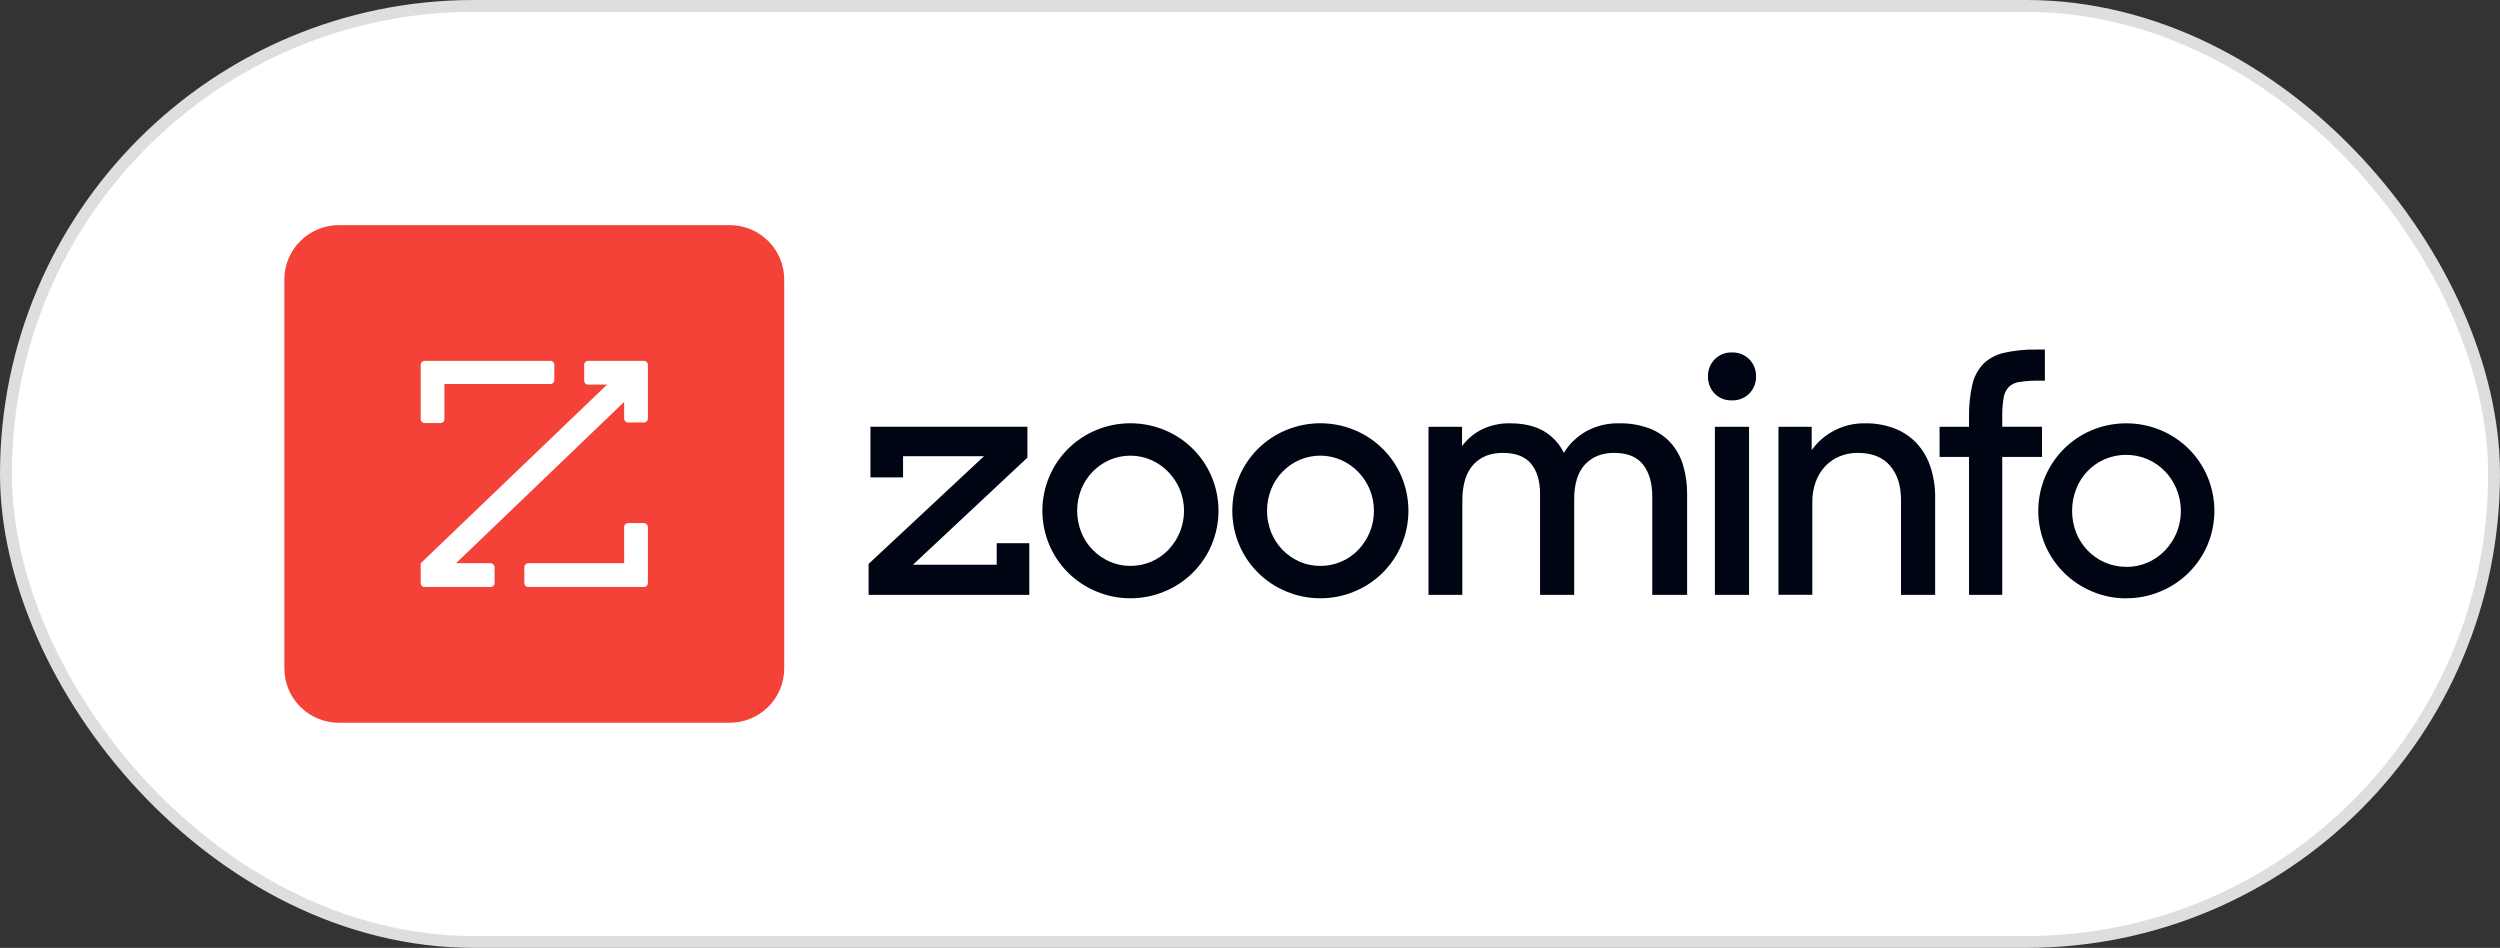
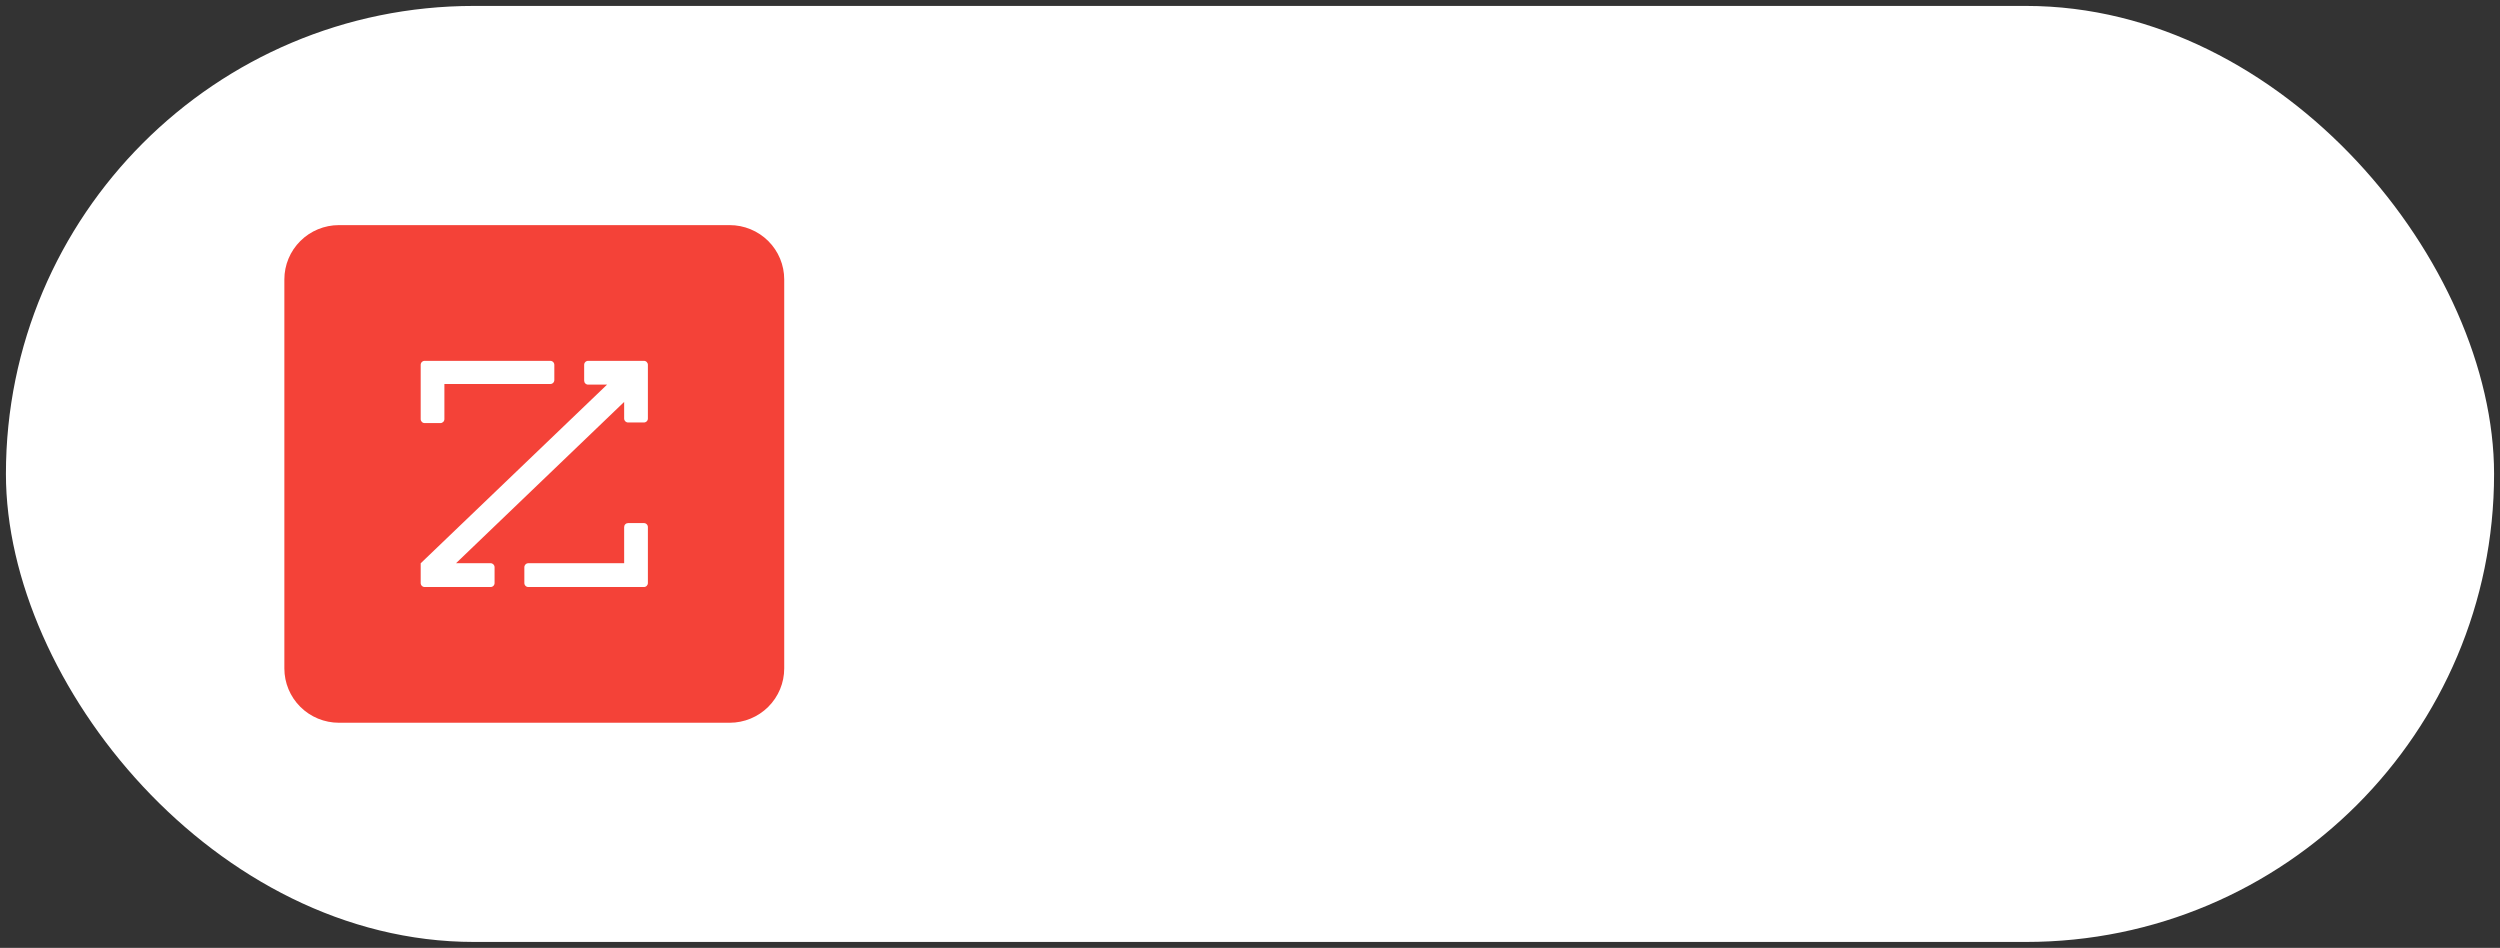
<svg xmlns="http://www.w3.org/2000/svg" width="211" height="80" viewBox="0 0 211 80" fill="none">
  <rect x="0" y="0" width="211" height="80" fill="#333333" stroke="none" />
  <rect x="0.5" y="0.5" width="210" height="79" rx="39.5" fill="white" />
-   <rect x="0.5" y="0.5" width="210" height="79" rx="39.5" stroke="#DEDEDE" />
  <g clip-path="url(#clip0_2522_39265)">
-     <path d="M73.309 50.204V47.596L83.048 38.506H76.217V40.293H73.466V36.017H86.713V38.625L77.054 47.663H84.121V45.846H86.873V50.205H73.309V50.204ZM95.409 50.493C94.414 50.497 93.428 50.299 92.512 49.911C90.726 49.17 89.306 47.758 88.559 45.982C88.174 45.071 87.976 44.093 87.976 43.106C87.976 42.118 88.174 41.14 88.559 40.229C89.307 38.454 90.727 37.043 92.512 36.302C93.43 35.92 94.414 35.723 95.409 35.723C96.404 35.723 97.388 35.92 98.306 36.302C100.091 37.043 101.512 38.453 102.26 40.229C102.644 41.14 102.841 42.118 102.841 43.106C102.841 44.093 102.644 45.071 102.26 45.982C101.513 47.759 100.092 49.17 98.306 49.911C97.39 50.299 96.405 50.497 95.409 50.493ZM95.409 47.761C96.01 47.764 96.606 47.645 97.159 47.41C97.711 47.175 98.21 46.83 98.624 46.395C99.026 45.966 99.348 45.469 99.575 44.928C100.052 43.766 100.052 42.464 99.575 41.302C99.346 40.758 99.019 40.261 98.61 39.835C98.2 39.408 97.71 39.065 97.167 38.826C96.611 38.583 96.01 38.458 95.402 38.458C94.794 38.458 94.193 38.583 93.637 38.826C92.55 39.308 91.696 40.194 91.257 41.295C90.797 42.461 90.797 43.756 91.257 44.922C91.697 46.022 92.551 46.907 93.637 47.391C94.194 47.639 94.799 47.765 95.409 47.761ZM111.439 50.493C110.444 50.497 109.458 50.299 108.542 49.911C106.756 49.17 105.336 47.758 104.588 45.982C104.204 45.071 104.006 44.093 104.006 43.106C104.006 42.118 104.204 41.14 104.588 40.229C105.336 38.454 106.756 37.043 108.542 36.302C109.459 35.92 110.444 35.723 111.439 35.723C112.433 35.723 113.418 35.92 114.336 36.302C116.121 37.043 117.542 38.453 118.29 40.229C118.673 41.14 118.871 42.118 118.871 43.106C118.871 44.093 118.673 45.071 118.29 45.982C117.542 47.759 116.122 49.17 114.336 49.911C113.42 50.299 112.434 50.497 111.439 50.493ZM111.439 47.761C112.04 47.765 112.636 47.645 113.188 47.41C113.741 47.175 114.24 46.83 114.653 46.395C115.056 45.966 115.378 45.469 115.604 44.928C116.081 43.766 116.081 42.464 115.604 41.302C115.376 40.758 115.049 40.261 114.64 39.835C114.23 39.408 113.739 39.065 113.197 38.826C112.639 38.582 112.038 38.456 111.429 38.456C110.82 38.456 110.219 38.582 109.661 38.826C108.575 39.308 107.721 40.194 107.282 41.295C106.822 42.461 106.822 43.756 107.282 44.922C107.721 46.023 108.575 46.91 109.661 47.394C110.221 47.642 110.827 47.767 111.439 47.761ZM120.565 36.023H123.395V37.654C123.831 37.061 124.401 36.58 125.06 36.249C125.801 35.888 126.618 35.71 127.442 35.728C128.588 35.728 129.535 35.946 130.285 36.38C131.026 36.81 131.62 37.45 131.991 38.22C132.451 37.465 133.098 36.84 133.87 36.406C134.719 35.939 135.677 35.705 136.647 35.728C137.512 35.71 138.373 35.853 139.186 36.148C139.876 36.404 140.494 36.818 140.992 37.357C141.479 37.904 141.841 38.55 142.05 39.25C142.288 40.051 142.403 40.884 142.393 41.719V50.205H139.45V41.876C139.45 40.773 139.195 39.888 138.684 39.222C138.173 38.556 137.352 38.224 136.222 38.224C135.199 38.224 134.383 38.55 133.775 39.202C133.166 39.855 132.862 40.832 132.862 42.137V50.205H129.981V41.691C129.981 40.605 129.731 39.756 129.228 39.144C128.726 38.532 127.927 38.225 126.833 38.224C125.773 38.224 124.94 38.562 124.333 39.236C123.726 39.911 123.422 40.923 123.421 42.271V50.205H120.565V36.023ZM144.154 31.769C144.146 31.502 144.193 31.237 144.29 30.988C144.388 30.74 144.535 30.513 144.723 30.323C144.91 30.133 145.135 29.983 145.383 29.884C145.631 29.785 145.897 29.737 146.164 29.745C146.437 29.735 146.709 29.781 146.963 29.88C147.217 29.98 147.448 30.13 147.64 30.323C147.828 30.513 147.975 30.74 148.073 30.988C148.17 31.237 148.217 31.502 148.209 31.769C148.217 32.035 148.171 32.301 148.073 32.549C147.975 32.797 147.828 33.023 147.64 33.213C147.448 33.406 147.218 33.558 146.963 33.657C146.709 33.757 146.437 33.803 146.164 33.792C145.894 33.802 145.625 33.756 145.375 33.657C145.124 33.557 144.897 33.406 144.709 33.213C144.525 33.02 144.381 32.792 144.286 32.543C144.19 32.294 144.146 32.029 144.154 31.762V31.769ZM144.735 36.023H147.619V50.207H144.735V36.023ZM150.103 36.023H152.906V37.988C153.421 37.27 154.106 36.688 154.899 36.294C155.692 35.901 156.57 35.706 157.456 35.728C158.292 35.717 159.122 35.864 159.903 36.162C160.605 36.431 161.237 36.852 161.754 37.396C162.277 37.965 162.674 38.637 162.918 39.367C163.2 40.207 163.338 41.089 163.327 41.976V50.204H160.445V42.193C160.445 40.982 160.137 40.019 159.519 39.302C158.902 38.584 157.994 38.225 156.794 38.224C156.273 38.219 155.756 38.317 155.273 38.513C154.814 38.701 154.399 38.983 154.057 39.341C153.701 39.719 153.426 40.167 153.251 40.655C153.05 41.206 152.951 41.789 152.959 42.375V50.2H150.103V36.023ZM163.7 36.023H166.186V35.208C166.167 34.285 166.26 33.364 166.464 32.463C166.609 31.808 166.929 31.205 167.389 30.716C167.872 30.248 168.477 29.924 169.134 29.778C170.042 29.576 170.97 29.483 171.9 29.503H172.588V32.129H172.11C171.557 32.119 171.004 32.156 170.458 32.235C170.103 32.276 169.772 32.432 169.519 32.681C169.288 32.949 169.141 33.278 169.095 33.627C169.015 34.157 168.98 34.694 168.99 35.23V36.017H172.346V38.566H168.99V50.205H166.186V38.566H163.7V36.023ZM179.457 50.5C178.458 50.504 177.47 50.303 176.552 49.911C174.778 49.165 173.366 47.762 172.612 45.998C172.228 45.085 172.03 44.105 172.03 43.116C172.03 42.126 172.228 41.146 172.612 40.233C173.36 38.462 174.774 37.053 176.552 36.306C177.472 35.924 178.458 35.727 179.455 35.727C180.452 35.727 181.439 35.924 182.358 36.306C184.144 37.047 185.565 38.458 186.313 40.235C186.696 41.148 186.894 42.127 186.894 43.117C186.894 44.107 186.696 45.086 186.313 45.999C185.559 47.767 184.139 49.171 182.358 49.911C181.443 50.299 180.457 50.497 179.462 50.493L179.457 50.5ZM179.457 47.846C180.078 47.852 180.693 47.727 181.263 47.479C181.809 47.24 182.303 46.897 182.716 46.467C183.136 46.034 183.47 45.526 183.702 44.97C184.057 44.101 184.154 43.147 183.979 42.225C183.804 41.302 183.366 40.449 182.716 39.768C182.3 39.337 181.801 38.993 181.249 38.757C180.679 38.514 180.064 38.389 179.444 38.389C178.823 38.389 178.209 38.514 177.638 38.757C177.091 38.996 176.597 39.339 176.184 39.769C175.769 40.202 175.445 40.713 175.229 41.271C174.771 42.459 174.771 43.774 175.229 44.962C175.45 45.518 175.778 46.027 176.195 46.458C176.607 46.888 177.102 47.232 177.65 47.47C178.22 47.72 178.839 47.845 179.462 47.84L179.457 47.846Z" fill="#000514" />
    <path d="M24 23.582C24 22.367 24.485 21.201 25.348 20.342C26.211 19.483 27.382 19 28.602 19H61.586C62.19 19 62.789 19.119 63.347 19.349C63.906 19.579 64.413 19.916 64.84 20.342C65.268 20.767 65.607 21.273 65.838 21.828C66.069 22.384 66.188 22.98 66.188 23.582V56.418C66.188 57.633 65.703 58.799 64.84 59.658C63.977 60.517 62.806 61 61.586 61H28.602C27.382 61 26.211 60.517 25.348 59.658C24.485 58.799 24 57.633 24 56.418V23.582Z" fill="#F44238" />
    <path d="M49.639 30.455H54.347C54.533 30.455 54.682 30.605 54.682 30.791V35.318C54.683 35.362 54.675 35.406 54.659 35.447C54.642 35.487 54.618 35.525 54.587 35.556C54.556 35.588 54.52 35.613 54.479 35.63C54.438 35.648 54.395 35.657 54.351 35.658H53.014C52.97 35.658 52.926 35.649 52.885 35.632C52.844 35.615 52.807 35.59 52.776 35.559C52.745 35.528 52.72 35.491 52.704 35.45C52.687 35.409 52.678 35.366 52.678 35.322V33.923L38.488 47.535H41.407C41.592 47.535 41.742 47.686 41.742 47.872V49.209C41.742 49.253 41.734 49.296 41.717 49.337C41.7 49.378 41.676 49.415 41.645 49.446C41.613 49.478 41.576 49.502 41.535 49.52C41.495 49.537 41.451 49.545 41.407 49.545H35.842C35.797 49.545 35.753 49.537 35.712 49.52C35.672 49.502 35.635 49.478 35.603 49.446C35.572 49.415 35.548 49.378 35.531 49.337C35.514 49.296 35.506 49.253 35.506 49.209V47.542L51.235 32.463H49.639C49.595 32.463 49.551 32.454 49.51 32.437C49.469 32.42 49.432 32.395 49.401 32.364C49.37 32.333 49.345 32.295 49.328 32.255C49.312 32.214 49.303 32.17 49.303 32.126V30.791C49.303 30.605 49.453 30.455 49.639 30.455ZM37.507 32.411H46.449C46.635 32.411 46.785 32.261 46.785 32.075V30.791C46.785 30.703 46.75 30.618 46.687 30.555C46.625 30.492 46.54 30.456 46.451 30.455H35.842C35.797 30.455 35.753 30.463 35.712 30.48C35.672 30.498 35.635 30.522 35.603 30.554C35.572 30.585 35.548 30.622 35.531 30.663C35.514 30.704 35.506 30.747 35.506 30.791V35.373C35.506 35.559 35.655 35.709 35.842 35.709H37.173C37.262 35.708 37.347 35.672 37.41 35.609C37.472 35.546 37.507 35.461 37.507 35.372V32.411ZM52.679 47.535H44.591C44.546 47.535 44.503 47.544 44.462 47.561C44.421 47.578 44.384 47.603 44.353 47.634C44.322 47.666 44.297 47.703 44.28 47.744C44.263 47.784 44.255 47.828 44.255 47.872V49.209C44.255 49.395 44.405 49.545 44.591 49.545H54.347C54.533 49.545 54.682 49.395 54.682 49.209V44.483C54.682 44.395 54.647 44.31 54.584 44.247C54.521 44.184 54.436 44.148 54.347 44.148H53.014C52.97 44.148 52.926 44.157 52.885 44.173C52.844 44.191 52.807 44.215 52.776 44.247C52.745 44.278 52.72 44.315 52.703 44.356C52.687 44.397 52.678 44.44 52.678 44.484L52.679 47.535Z" fill="white" />
  </g>
  <defs>
    <clipPath id="clip0_2522_39265">
      <rect width="163" height="42" fill="white" transform="translate(24 19)" />
    </clipPath>
  </defs>
</svg>